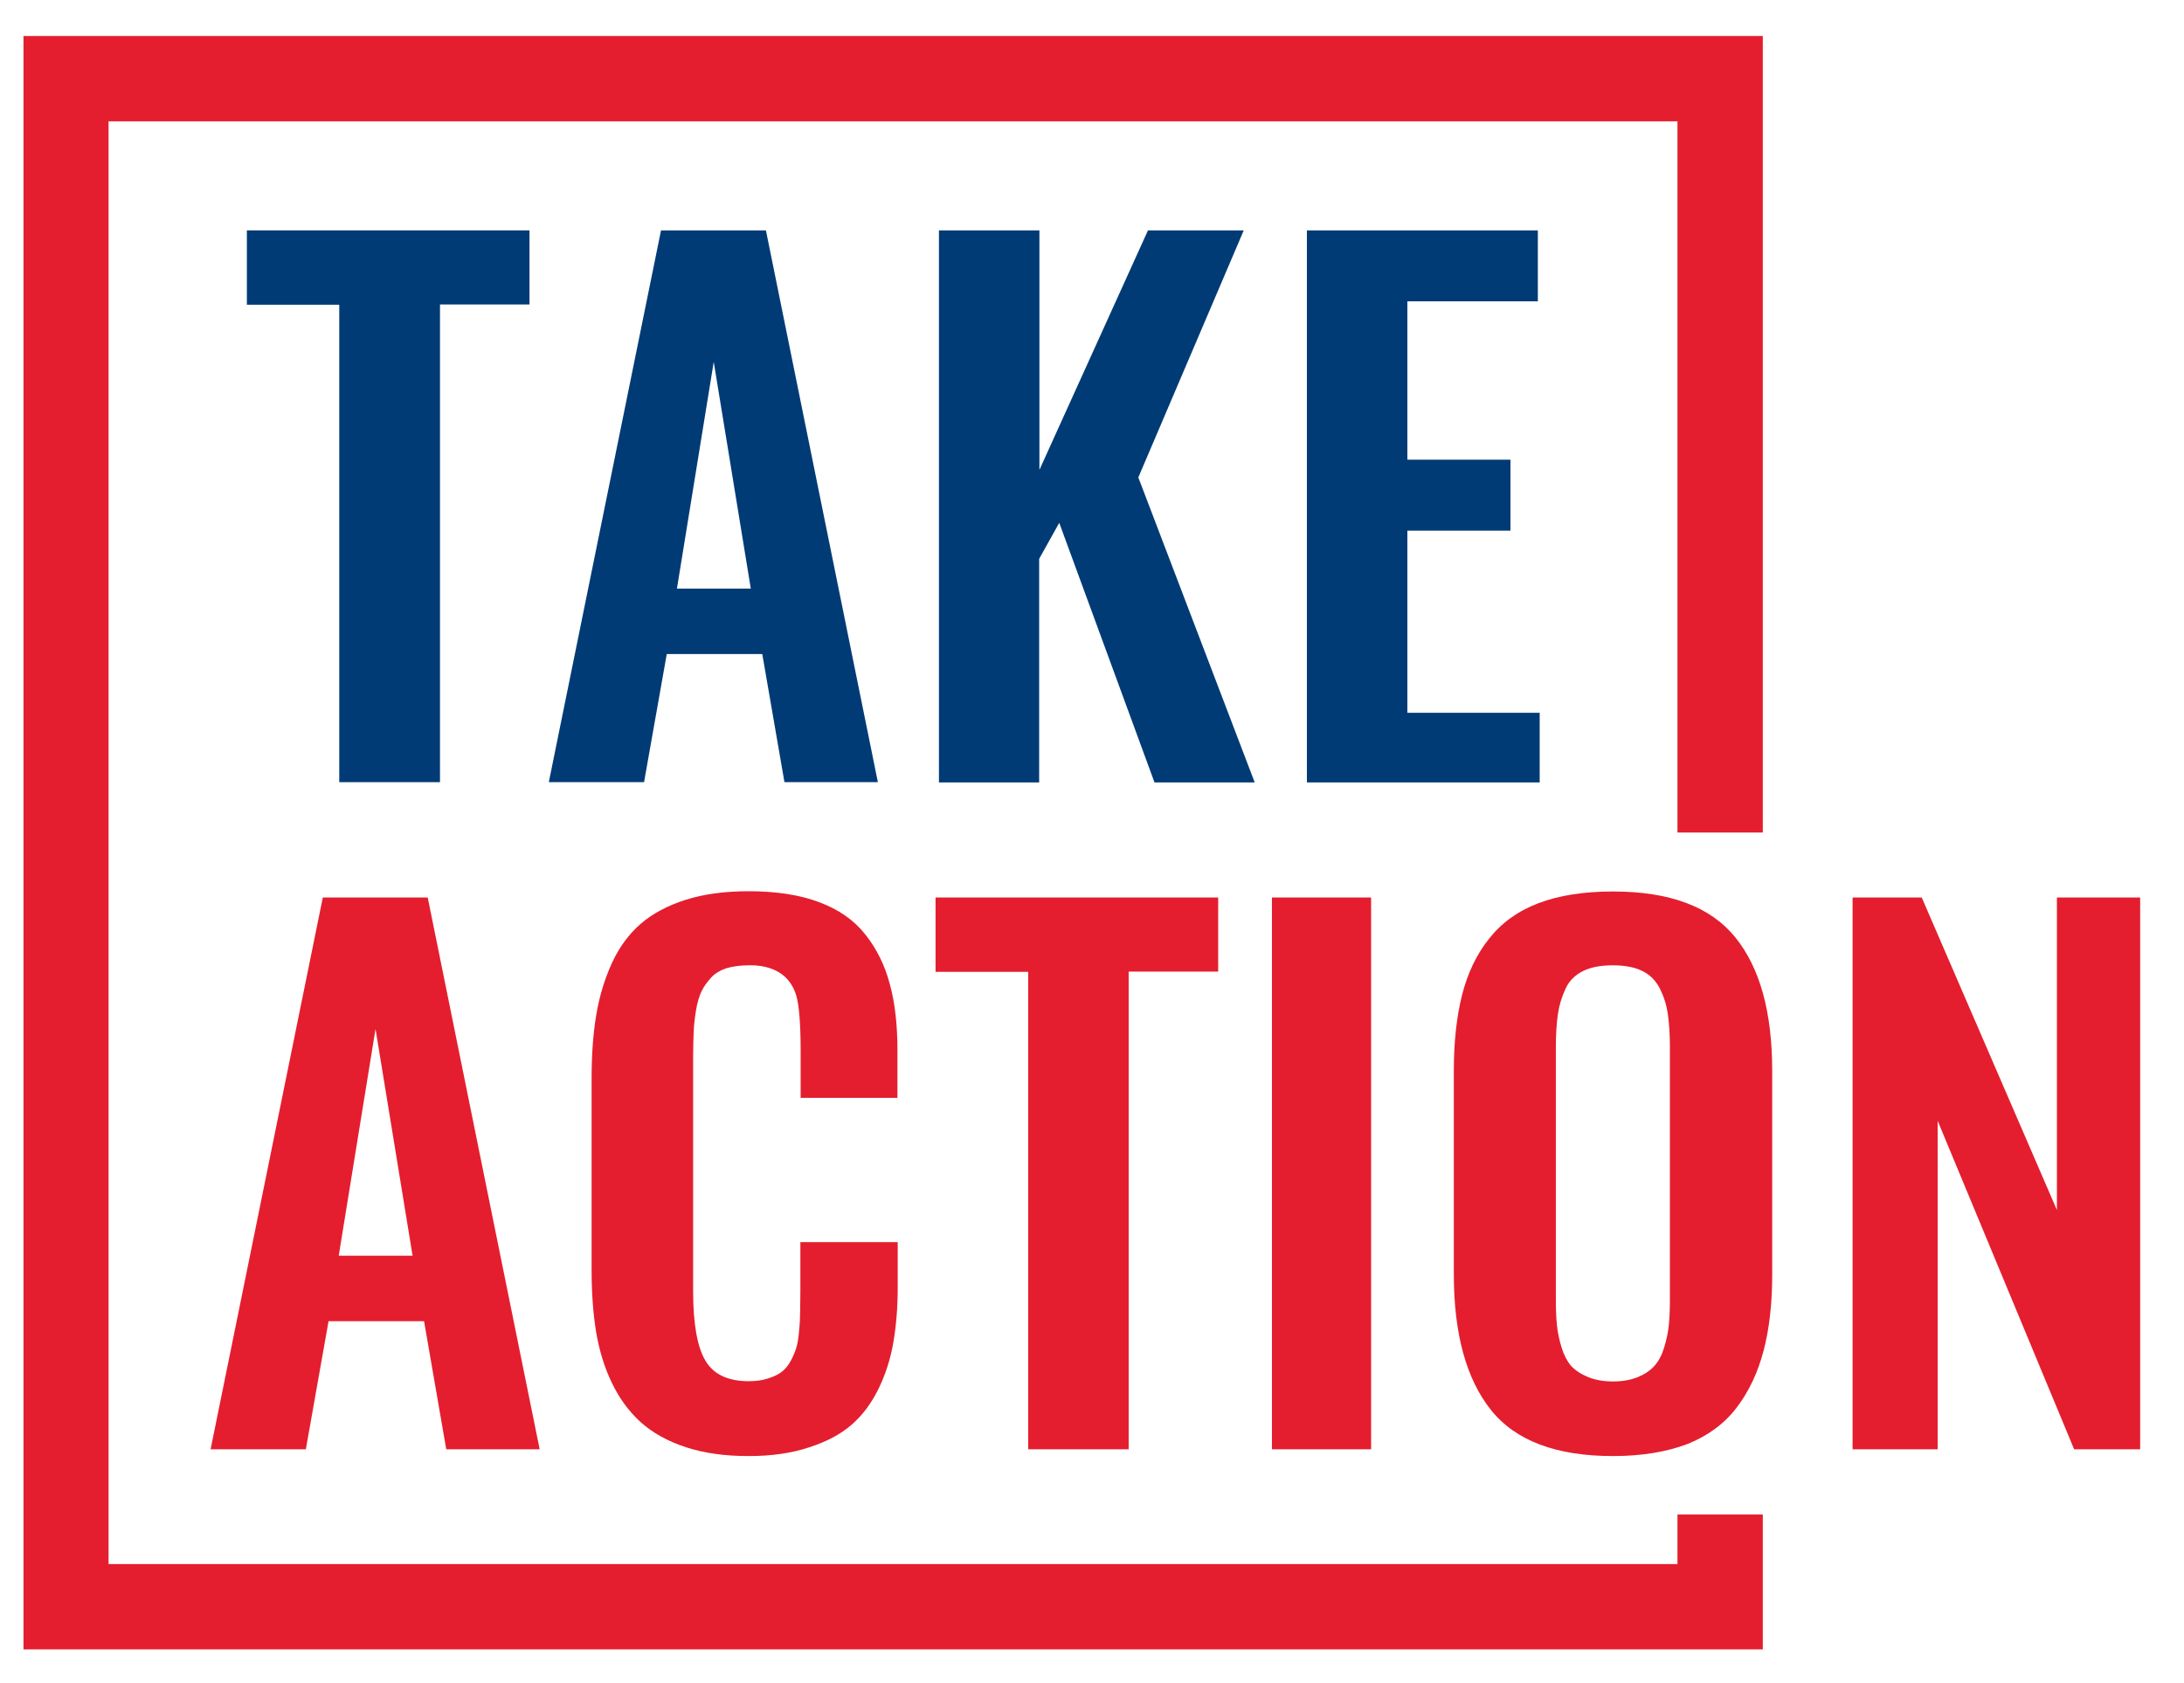
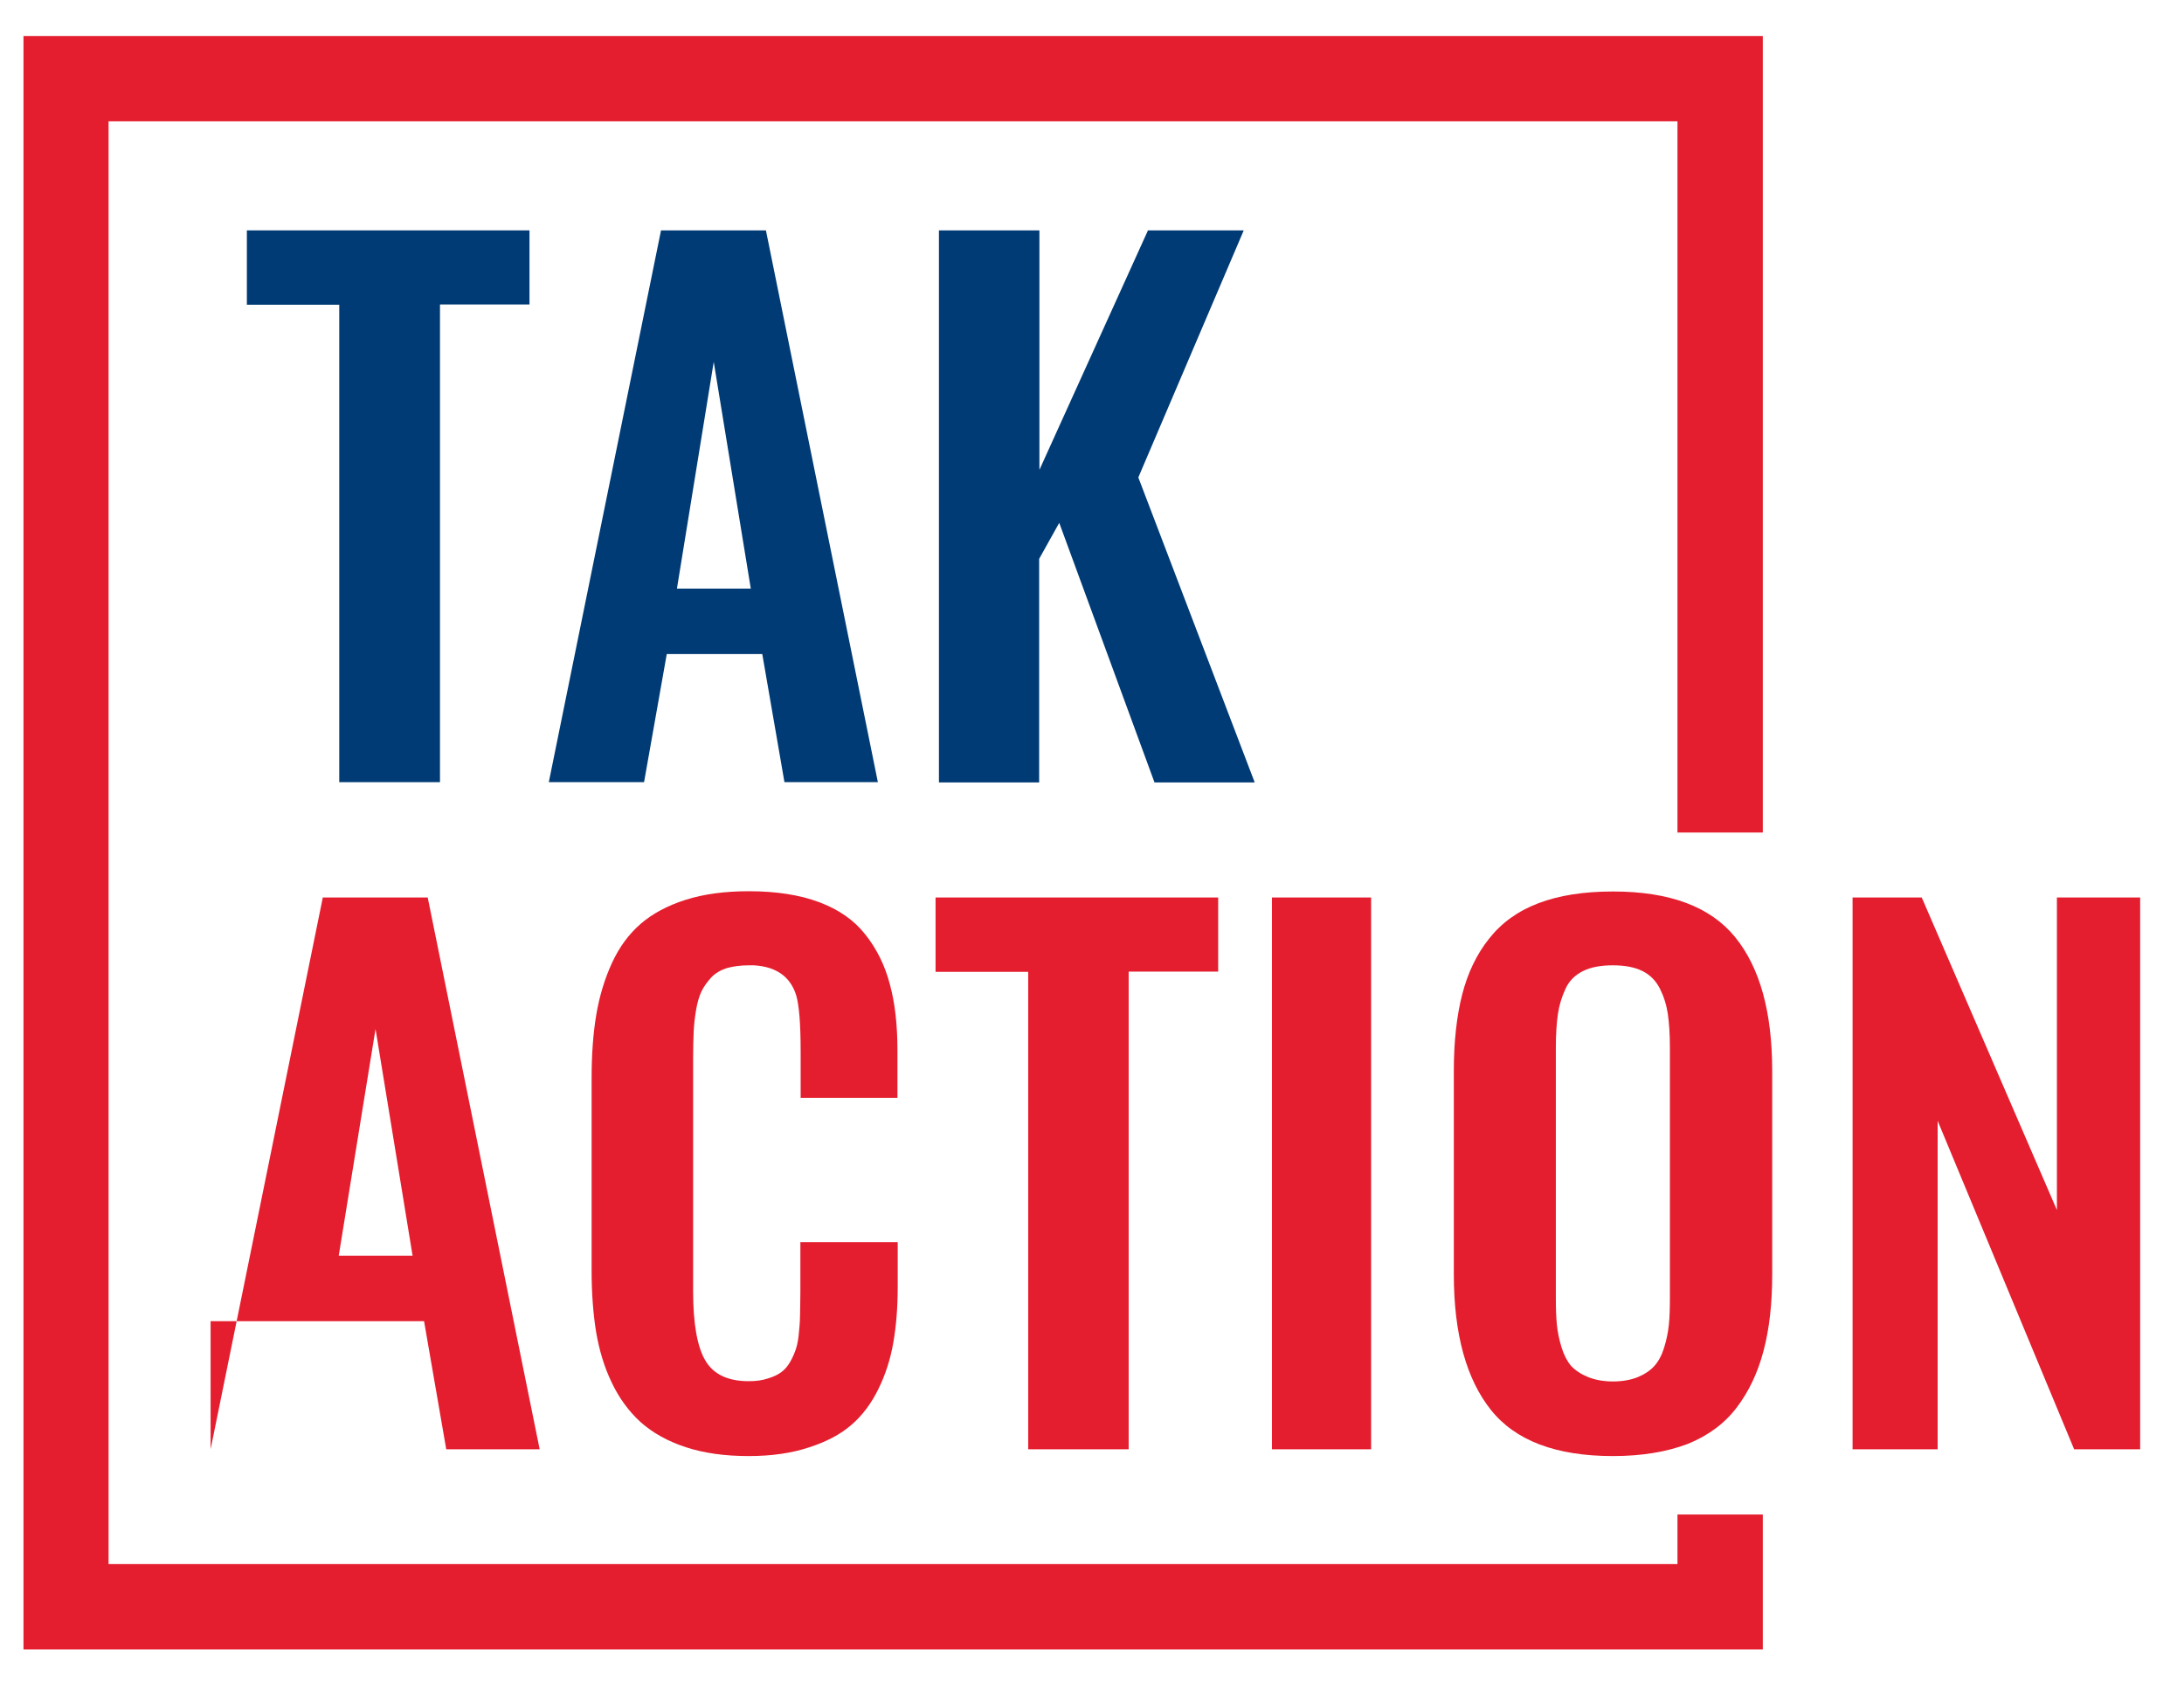
<svg xmlns="http://www.w3.org/2000/svg" version="1.1" id="Layer_1" x="0px" y="0px" viewBox="0 0 836.9 645.1" style="enable-background:new 0 0 836.9 645.1;" xml:space="preserve">
  <style type="text/css"> .st0{fill:#E41E2E;} .st1{fill:#003B75;} </style>
  <g>
    <polygon class="st0" points="642.8,580.5 642.8,599.5 41.6,599.5 41.6,46.5 642.8,46.5 642.8,319.1 675.5,319.1 675.5,13.8 9,13.8 9,632.2 675.5,632.2 675.5,580.5 " />
    <g>
      <g>
        <path class="st1" d="M130,299.8V116.8H94.6V88.3h108.3v28.4h-34.3v183.1H130z" />
        <path class="st1" d="M210.3,299.8l43-211.5h40.2l42.9,211.5h-35.8l-8.5-49.1h-36.6l-8.7,49.1H210.3z M259.4,225.6h28.3 l-14.2-86.9L259.4,225.6z" />
        <path class="st1" d="M359.8,299.8V88.3h38.5v91.8l41.6-91.8h36.7L436.2,183l44.6,116.9h-38.4l-36.5-99.5l-7.7,13.8v85.7H359.8z" />
-         <path class="st1" d="M500.8,299.8V88.3h88.5v27.2h-50v60.7h39.5v27.2h-39.5v69.8H590v26.7H500.8z" />
      </g>
    </g>
    <g>
      <g>
-         <path class="st0" d="M80.7,555.5l43-211.5h40.2l42.9,211.5h-35.8l-8.5-49.1h-36.6l-8.7,49.1H80.7z M129.8,481.3h28.3l-14.2-86.9 L129.8,481.3z" />
+         <path class="st0" d="M80.7,555.5l43-211.5h40.2l42.9,211.5h-35.8l-8.5-49.1h-36.6H80.7z M129.8,481.3h28.3l-14.2-86.9 L129.8,481.3z" />
        <path class="st0" d="M286.9,558.1c-9.1,0-17.1-1.1-24.1-3.4c-7-2.3-12.7-5.5-17.3-9.6c-4.5-4.1-8.2-9.1-11.1-15.2 c-2.9-6-4.8-12.5-6-19.5c-1.1-6.9-1.7-14.7-1.7-23.4v-73.7c0-9.2,0.6-17.3,1.8-24.4c1.2-7.1,3.2-13.7,6-19.8 c2.8-6.1,6.5-11.1,11-15c4.5-3.9,10.3-7,17.2-9.2c6.9-2.2,15-3.3,24.2-3.3c10.5,0,19.6,1.4,27,4.2c7.5,2.8,13.4,6.9,17.7,12.4 c4.3,5.4,7.5,11.8,9.4,19.1c2,7.3,2.9,15.8,2.9,25.4v18.1h-37.1v-18c0-10.5-0.6-17.6-1.7-21.3c-2.2-7.1-7.6-11-16.2-11.5 c-0.7,0-1.4,0-2,0c-3.2,0-6.1,0.4-8.5,1.1c-2.4,0.8-4.4,2-5.9,3.6c-1.5,1.7-2.8,3.4-3.7,5.3c-0.9,1.9-1.6,4.3-2.1,7.3 c-0.5,3-0.8,5.8-0.9,8.4c-0.1,2.6-0.2,5.8-0.2,9.7v89.6c0,12.4,1.6,21.3,4.7,26.5c3.1,5.3,8.7,7.9,16.6,7.9c2.7,0,5.1-0.3,7.2-1 c2.1-0.6,3.8-1.4,5.2-2.4c1.4-1,2.6-2.4,3.6-4.2c1-1.8,1.7-3.5,2.2-5.1c0.5-1.6,0.9-3.8,1.1-6.6c0.3-2.8,0.4-5.2,0.4-7.1 c0-2,0.1-4.6,0.1-8v-18.9H344v17.3c0,7.9-0.6,15-1.7,21.3c-1.1,6.3-3,12.2-5.7,17.7c-2.7,5.5-6.1,10.1-10.4,13.8 c-4.3,3.7-9.7,6.5-16.3,8.6C303.3,557,295.6,558.1,286.9,558.1z" />
        <path class="st0" d="M394,555.5V372.5h-35.5V344h108.3v28.4h-34.3v183.1H394z" />
        <path class="st0" d="M487.4,555.5V344h38v211.5H487.4z" />
        <path class="st0" d="M618.1,558.1c-21.8,0-37.4-5.9-46.8-17.7c-9.4-11.8-14.2-29.1-14.2-51.9v-78.1c0-11.2,1.1-21,3.2-29.2 c2.1-8.2,5.5-15.4,10.3-21.4c4.7-6,11-10.6,18.9-13.6c7.9-3,17.4-4.5,28.6-4.5c21.7,0,37.3,5.8,46.8,17.5 c9.5,11.7,14.2,28.7,14.2,51.3v78.1c0,11.1-1.1,20.8-3.3,29.1c-2.2,8.4-5.6,15.6-10.3,21.8c-4.7,6.2-11,10.8-18.9,14 C638.6,556.5,629.1,558.1,618.1,558.1z M608.5,527.8c2.7,1.1,5.9,1.7,9.6,1.7c3.7,0,6.9-0.6,9.6-1.7c2.6-1.1,4.7-2.5,6.3-4.3 c1.6-1.8,2.8-4.1,3.7-7c0.9-2.9,1.5-5.8,1.8-8.7c0.3-2.9,0.4-6.3,0.4-10.3v-96.1c0-5.1-0.3-9.4-0.8-12.8c-0.5-3.4-1.5-6.6-3-9.6 c-1.5-3-3.7-5.3-6.7-6.8c-3-1.5-6.8-2.2-11.4-2.2c-4.6,0-8.4,0.7-11.4,2.2c-3,1.5-5.3,3.7-6.7,6.8c-1.4,3-2.4,6.2-2.9,9.6 c-0.5,3.4-0.8,7.7-0.8,12.8v96.1c0,4,0.1,7.4,0.4,10.3c0.3,2.9,0.9,5.8,1.8,8.7c0.9,2.9,2.1,5.2,3.6,7 C603.7,525.3,605.8,526.7,608.5,527.8z" />
        <path class="st0" d="M709.9,555.5V344h26.5l51.8,119.8V344h31.9v211.5h-25.3l-52.3-125.9v125.9H709.9z" />
      </g>
    </g>
  </g>
</svg>